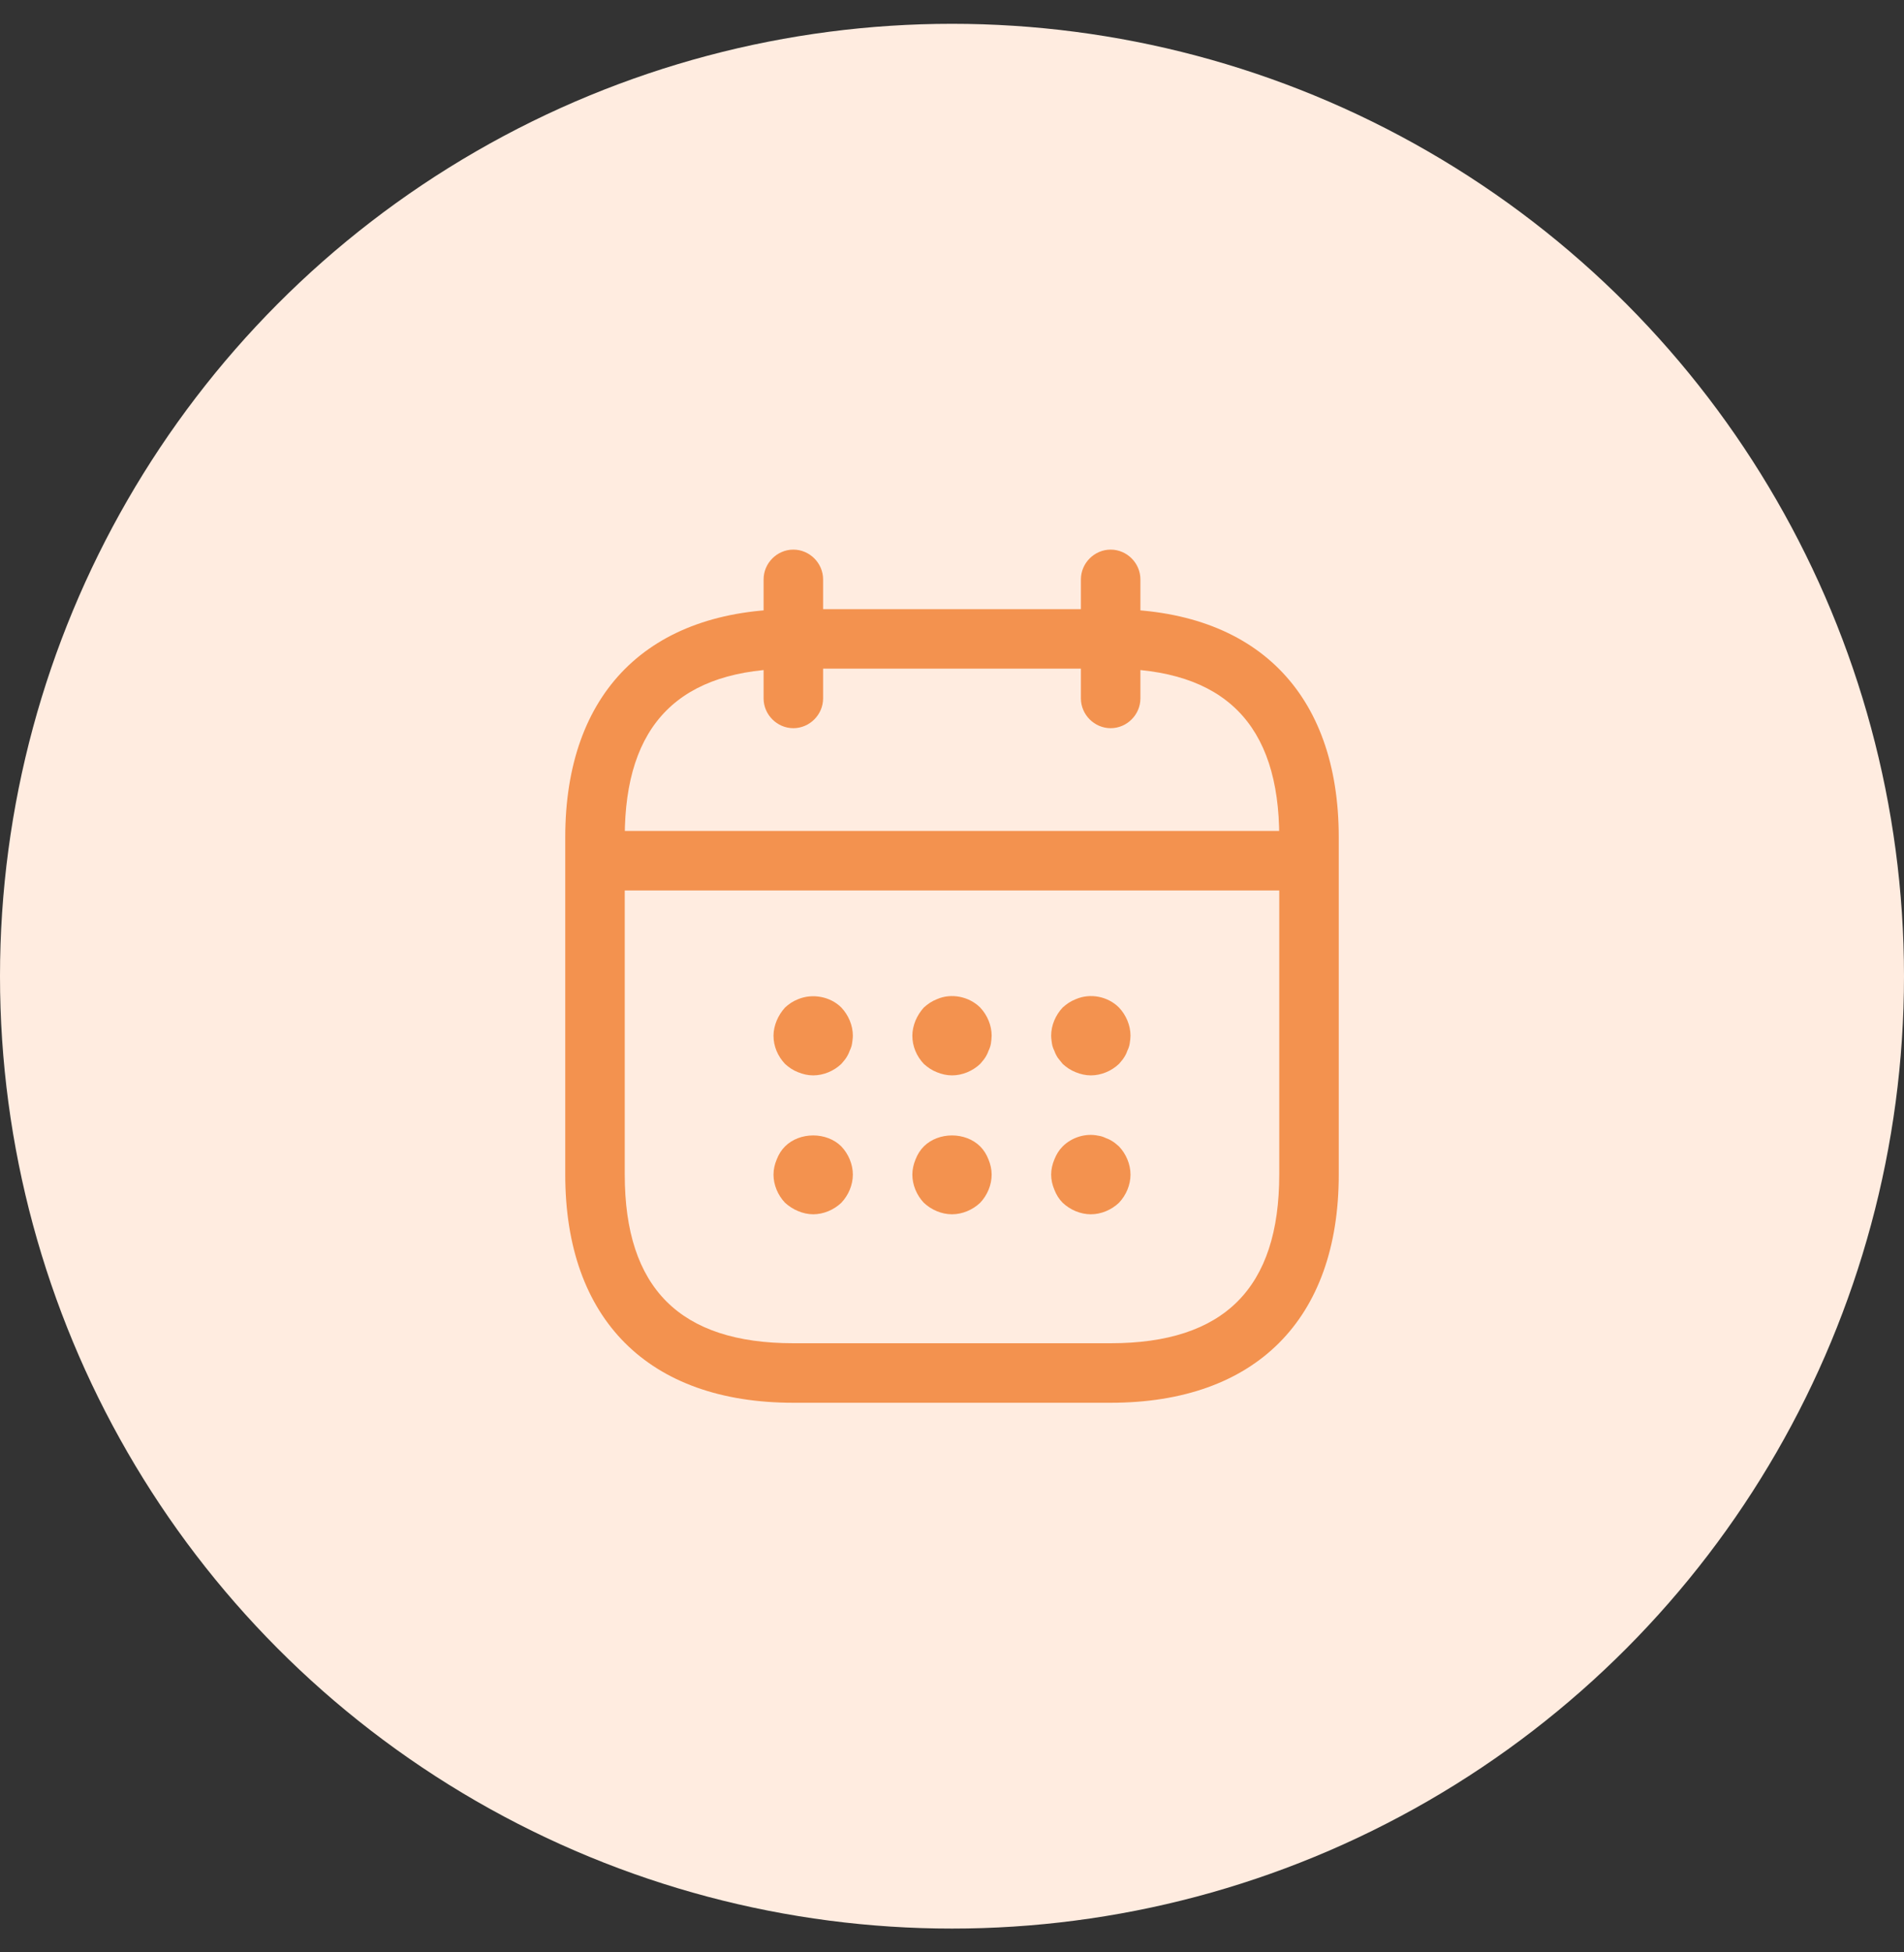
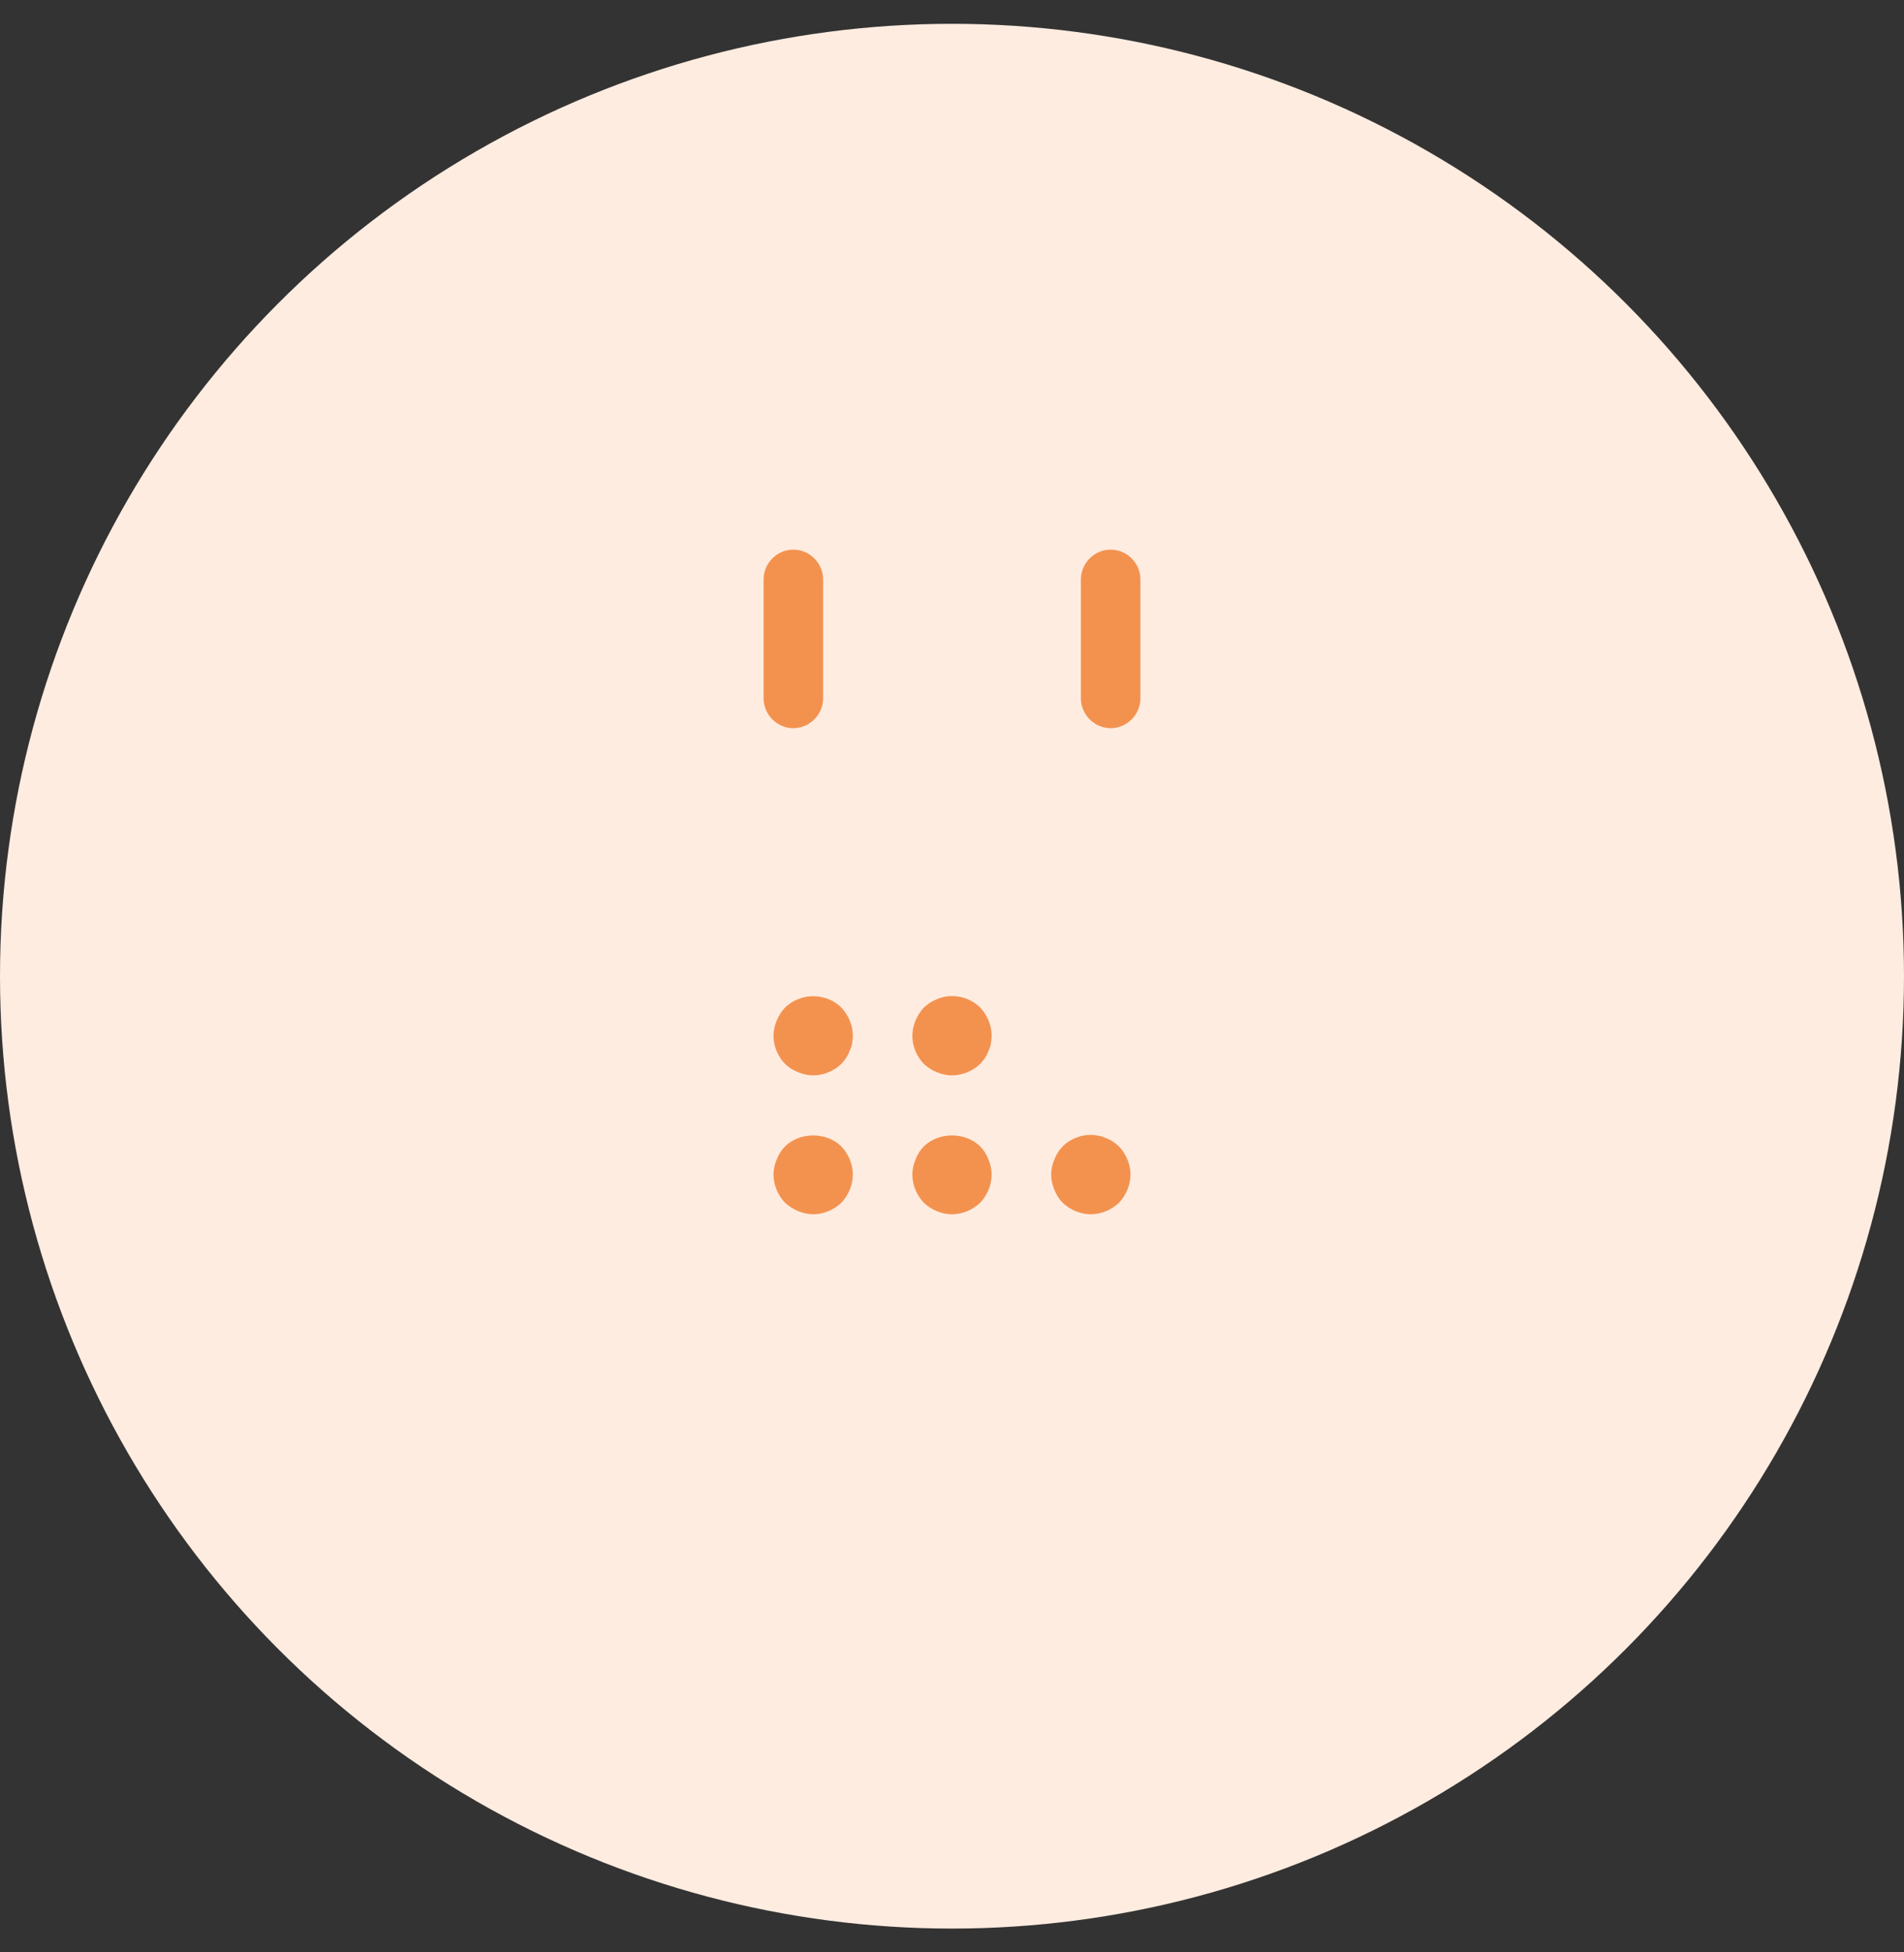
<svg xmlns="http://www.w3.org/2000/svg" width="40" height="41" viewBox="0 0 40 41" fill="none">
  <rect x="0" y="0" width="40" height="41" fill="#333333" stroke="none" />
  <circle cx="20" cy="20.5" r="20" fill="#FFECE0" />
  <path d="M16.667 15.292C16.325 15.292 16.042 15.008 16.042 14.667V12.167C16.042 11.825 16.325 11.542 16.667 11.542C17.008 11.542 17.292 11.825 17.292 12.167V14.667C17.292 15.008 17.008 15.292 16.667 15.292Z" fill="#F3924F" />
  <path d="M23.333 15.292C22.992 15.292 22.708 15.008 22.708 14.667V12.167C22.708 11.825 22.992 11.542 23.333 11.542C23.675 11.542 23.958 11.825 23.958 12.167V14.667C23.958 15.008 23.675 15.292 23.333 15.292Z" fill="#F3924F" />
  <path d="M17.083 22.583C16.975 22.583 16.867 22.558 16.767 22.517C16.658 22.475 16.575 22.417 16.492 22.342C16.342 22.183 16.25 21.975 16.25 21.75C16.25 21.642 16.275 21.533 16.317 21.433C16.358 21.333 16.417 21.242 16.492 21.158C16.575 21.083 16.658 21.025 16.767 20.983C17.067 20.858 17.442 20.925 17.675 21.158C17.825 21.317 17.917 21.533 17.917 21.75C17.917 21.8 17.908 21.858 17.9 21.917C17.892 21.967 17.875 22.017 17.85 22.067C17.833 22.117 17.808 22.167 17.775 22.217C17.75 22.258 17.708 22.3 17.675 22.342C17.517 22.492 17.3 22.583 17.083 22.583Z" fill="#F3924F" />
  <path d="M20 22.583C19.892 22.583 19.783 22.558 19.683 22.517C19.575 22.475 19.492 22.417 19.408 22.342C19.258 22.183 19.167 21.975 19.167 21.75C19.167 21.642 19.192 21.533 19.233 21.433C19.275 21.333 19.333 21.242 19.408 21.158C19.492 21.083 19.575 21.025 19.683 20.983C19.983 20.85 20.358 20.925 20.592 21.158C20.742 21.317 20.833 21.533 20.833 21.75C20.833 21.8 20.825 21.858 20.817 21.917C20.808 21.967 20.792 22.017 20.767 22.067C20.75 22.117 20.725 22.167 20.692 22.217C20.667 22.258 20.625 22.3 20.592 22.342C20.433 22.492 20.217 22.583 20 22.583Z" fill="#F3924F" />
-   <path d="M22.917 22.583C22.808 22.583 22.7 22.558 22.6 22.517C22.492 22.475 22.408 22.417 22.325 22.342C22.292 22.3 22.258 22.258 22.225 22.217C22.192 22.167 22.167 22.117 22.15 22.067C22.125 22.017 22.108 21.967 22.1 21.917C22.092 21.858 22.083 21.8 22.083 21.75C22.083 21.533 22.175 21.317 22.325 21.158C22.408 21.083 22.492 21.025 22.6 20.983C22.908 20.85 23.275 20.925 23.508 21.158C23.658 21.317 23.75 21.533 23.75 21.75C23.75 21.8 23.742 21.858 23.733 21.917C23.725 21.967 23.708 22.017 23.683 22.067C23.667 22.117 23.642 22.167 23.608 22.217C23.583 22.258 23.542 22.3 23.508 22.342C23.35 22.492 23.133 22.583 22.917 22.583Z" fill="#F3924F" />
  <path d="M17.083 25.5C16.975 25.5 16.867 25.475 16.767 25.433C16.667 25.392 16.575 25.333 16.492 25.258C16.342 25.1 16.25 24.883 16.25 24.667C16.25 24.558 16.275 24.45 16.317 24.35C16.358 24.242 16.417 24.15 16.492 24.075C16.8 23.767 17.367 23.767 17.675 24.075C17.825 24.233 17.917 24.45 17.917 24.667C17.917 24.883 17.825 25.1 17.675 25.258C17.517 25.408 17.3 25.5 17.083 25.5Z" fill="#F3924F" />
  <path d="M20 25.5C19.783 25.5 19.567 25.408 19.408 25.258C19.258 25.1 19.167 24.883 19.167 24.667C19.167 24.558 19.192 24.45 19.233 24.35C19.275 24.242 19.333 24.15 19.408 24.075C19.717 23.767 20.283 23.767 20.592 24.075C20.667 24.15 20.725 24.242 20.767 24.35C20.808 24.45 20.833 24.558 20.833 24.667C20.833 24.883 20.742 25.1 20.592 25.258C20.433 25.408 20.217 25.5 20 25.5Z" fill="#F3924F" />
  <path d="M22.917 25.5C22.7 25.5 22.483 25.408 22.325 25.258C22.25 25.183 22.192 25.092 22.15 24.983C22.108 24.883 22.083 24.775 22.083 24.667C22.083 24.558 22.108 24.45 22.15 24.35C22.192 24.242 22.25 24.15 22.325 24.075C22.517 23.883 22.808 23.792 23.075 23.85C23.133 23.858 23.183 23.875 23.233 23.9C23.283 23.917 23.333 23.942 23.383 23.975C23.425 24 23.467 24.042 23.508 24.075C23.658 24.233 23.75 24.45 23.75 24.667C23.75 24.883 23.658 25.1 23.508 25.258C23.35 25.408 23.133 25.5 22.917 25.5Z" fill="#F3924F" />
-   <path d="M27.083 18.7H12.917C12.575 18.7 12.292 18.417 12.292 18.075C12.292 17.733 12.575 17.45 12.917 17.45H27.083C27.425 17.45 27.708 17.733 27.708 18.075C27.708 18.417 27.425 18.7 27.083 18.7Z" fill="#F3924F" />
-   <path d="M23.333 29.458H16.667C13.625 29.458 11.875 27.708 11.875 24.667V17.583C11.875 14.542 13.625 12.792 16.667 12.792H23.333C26.375 12.792 28.125 14.542 28.125 17.583V24.667C28.125 27.708 26.375 29.458 23.333 29.458ZM16.667 14.042C14.283 14.042 13.125 15.2 13.125 17.583V24.667C13.125 27.05 14.283 28.208 16.667 28.208H23.333C25.717 28.208 26.875 27.05 26.875 24.667V17.583C26.875 15.2 25.717 14.042 23.333 14.042H16.667Z" fill="#F3924F" />
</svg>